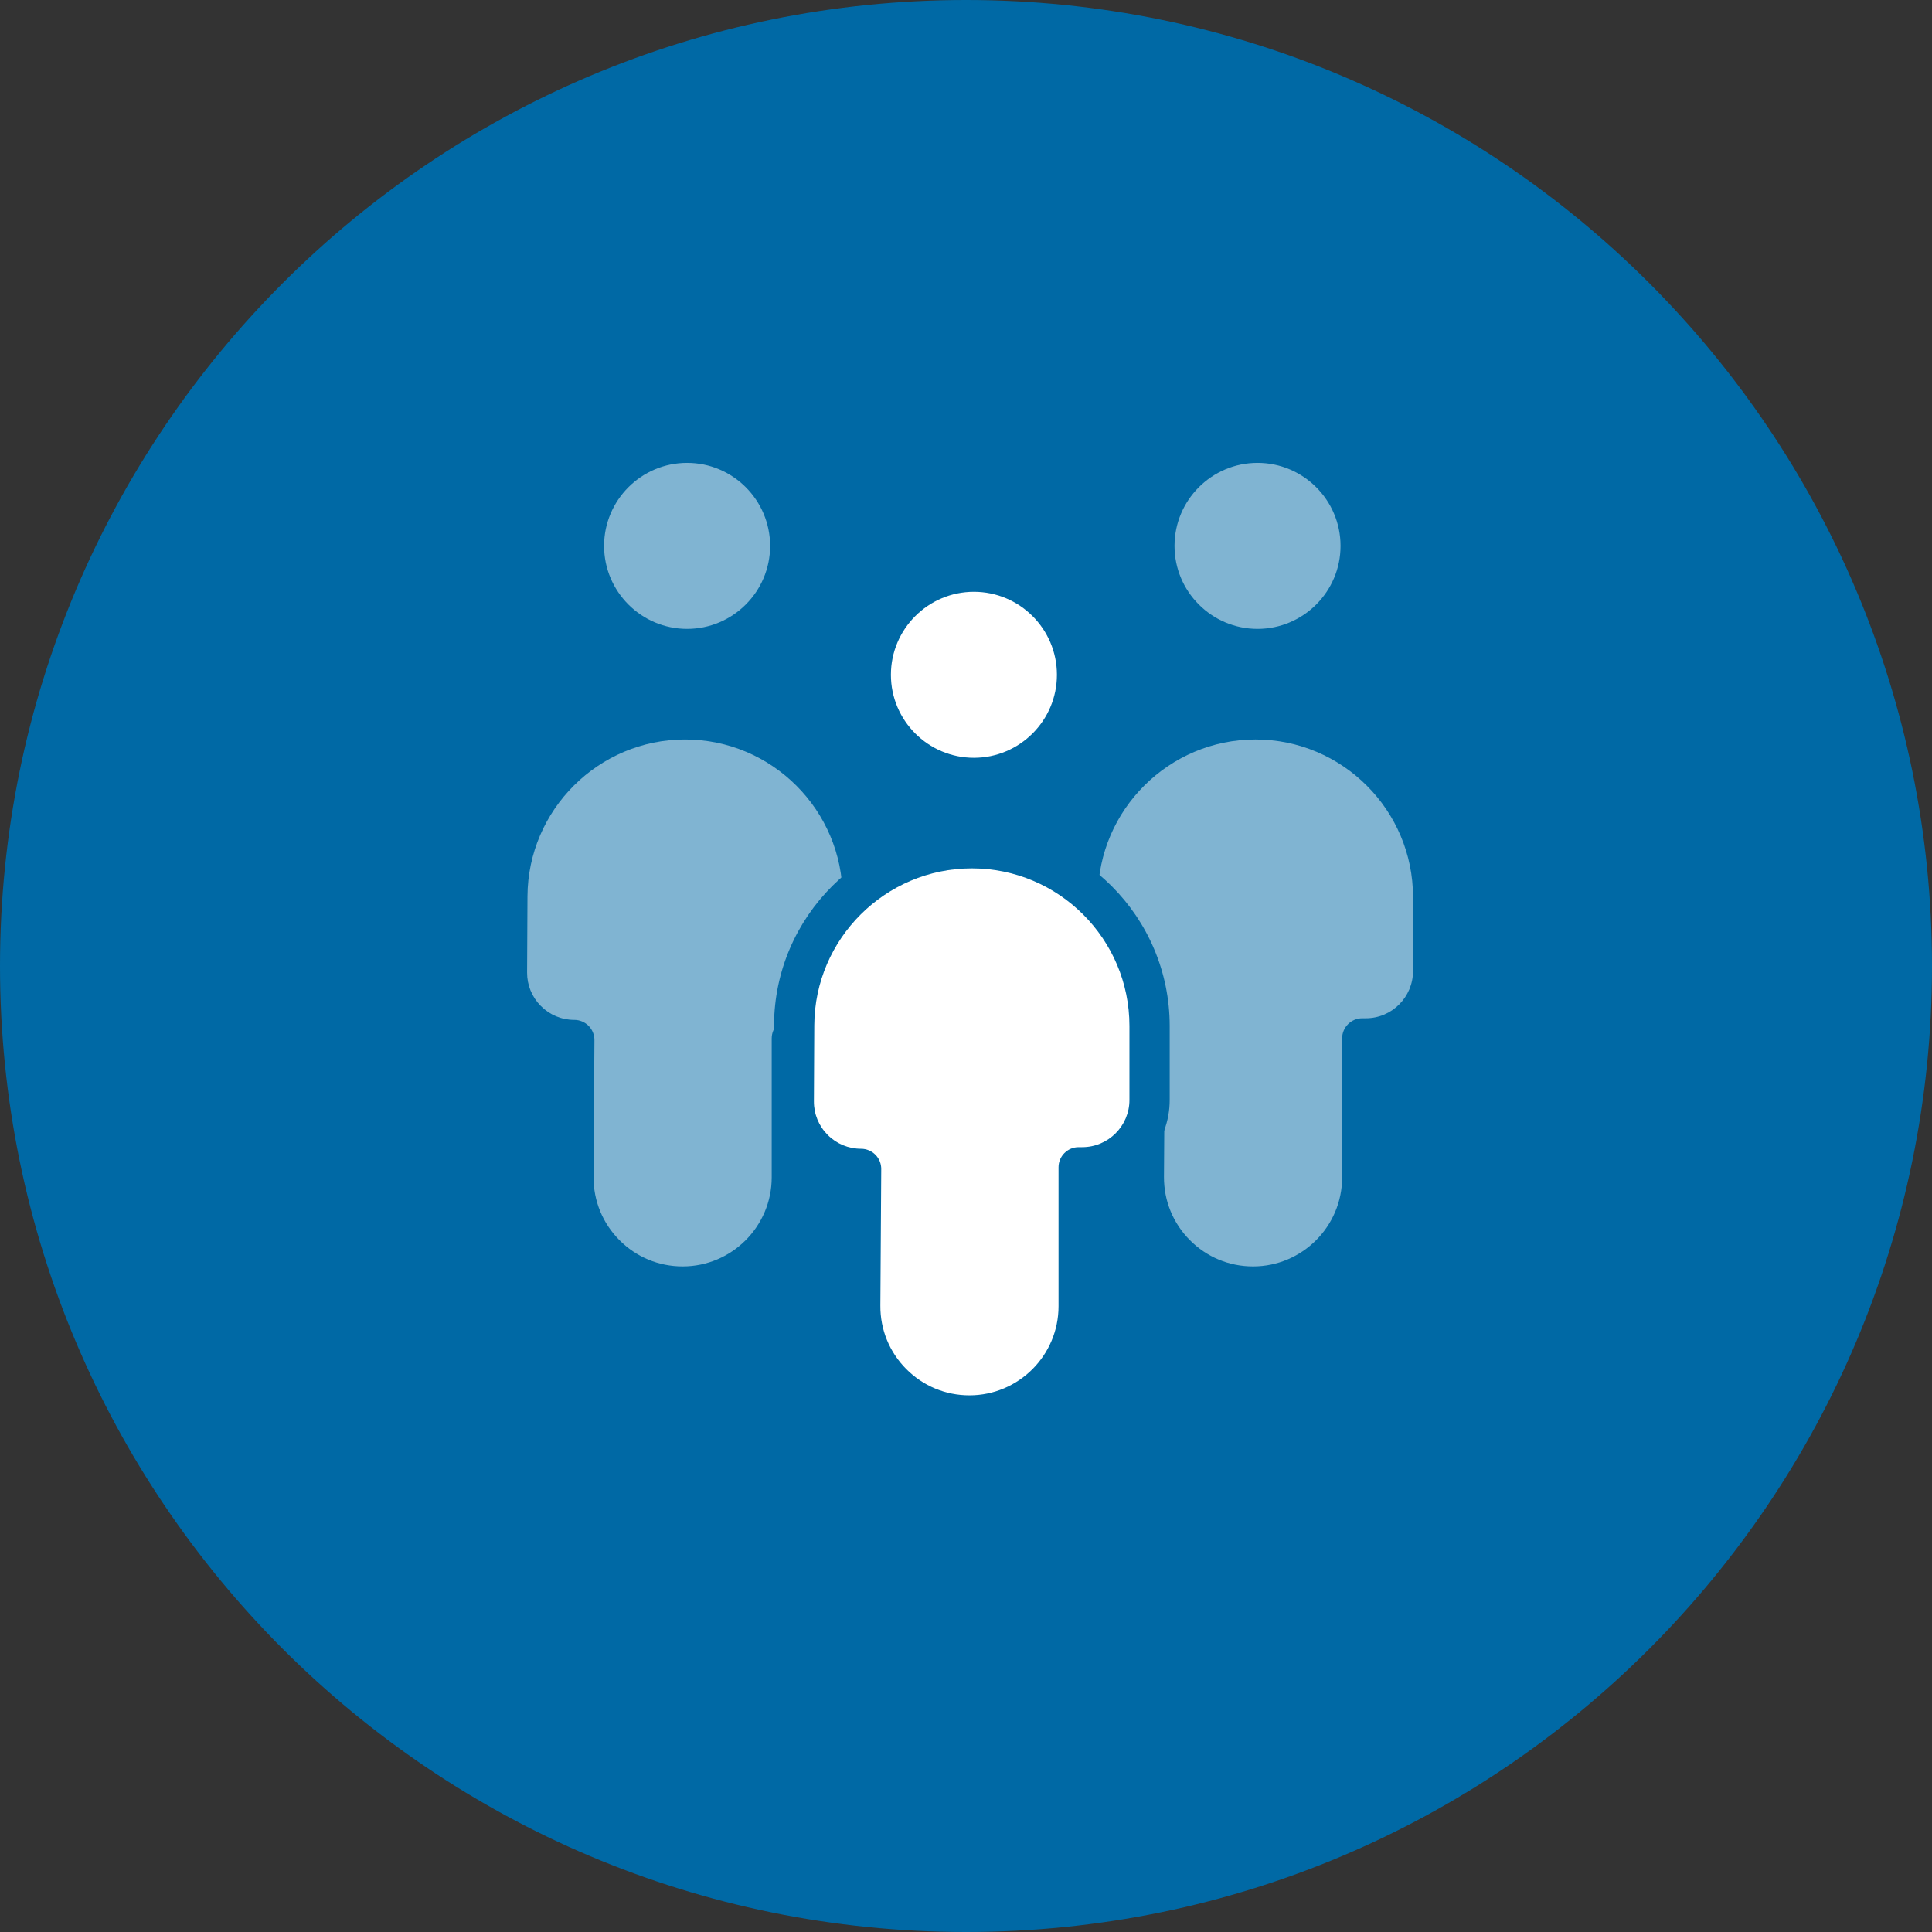
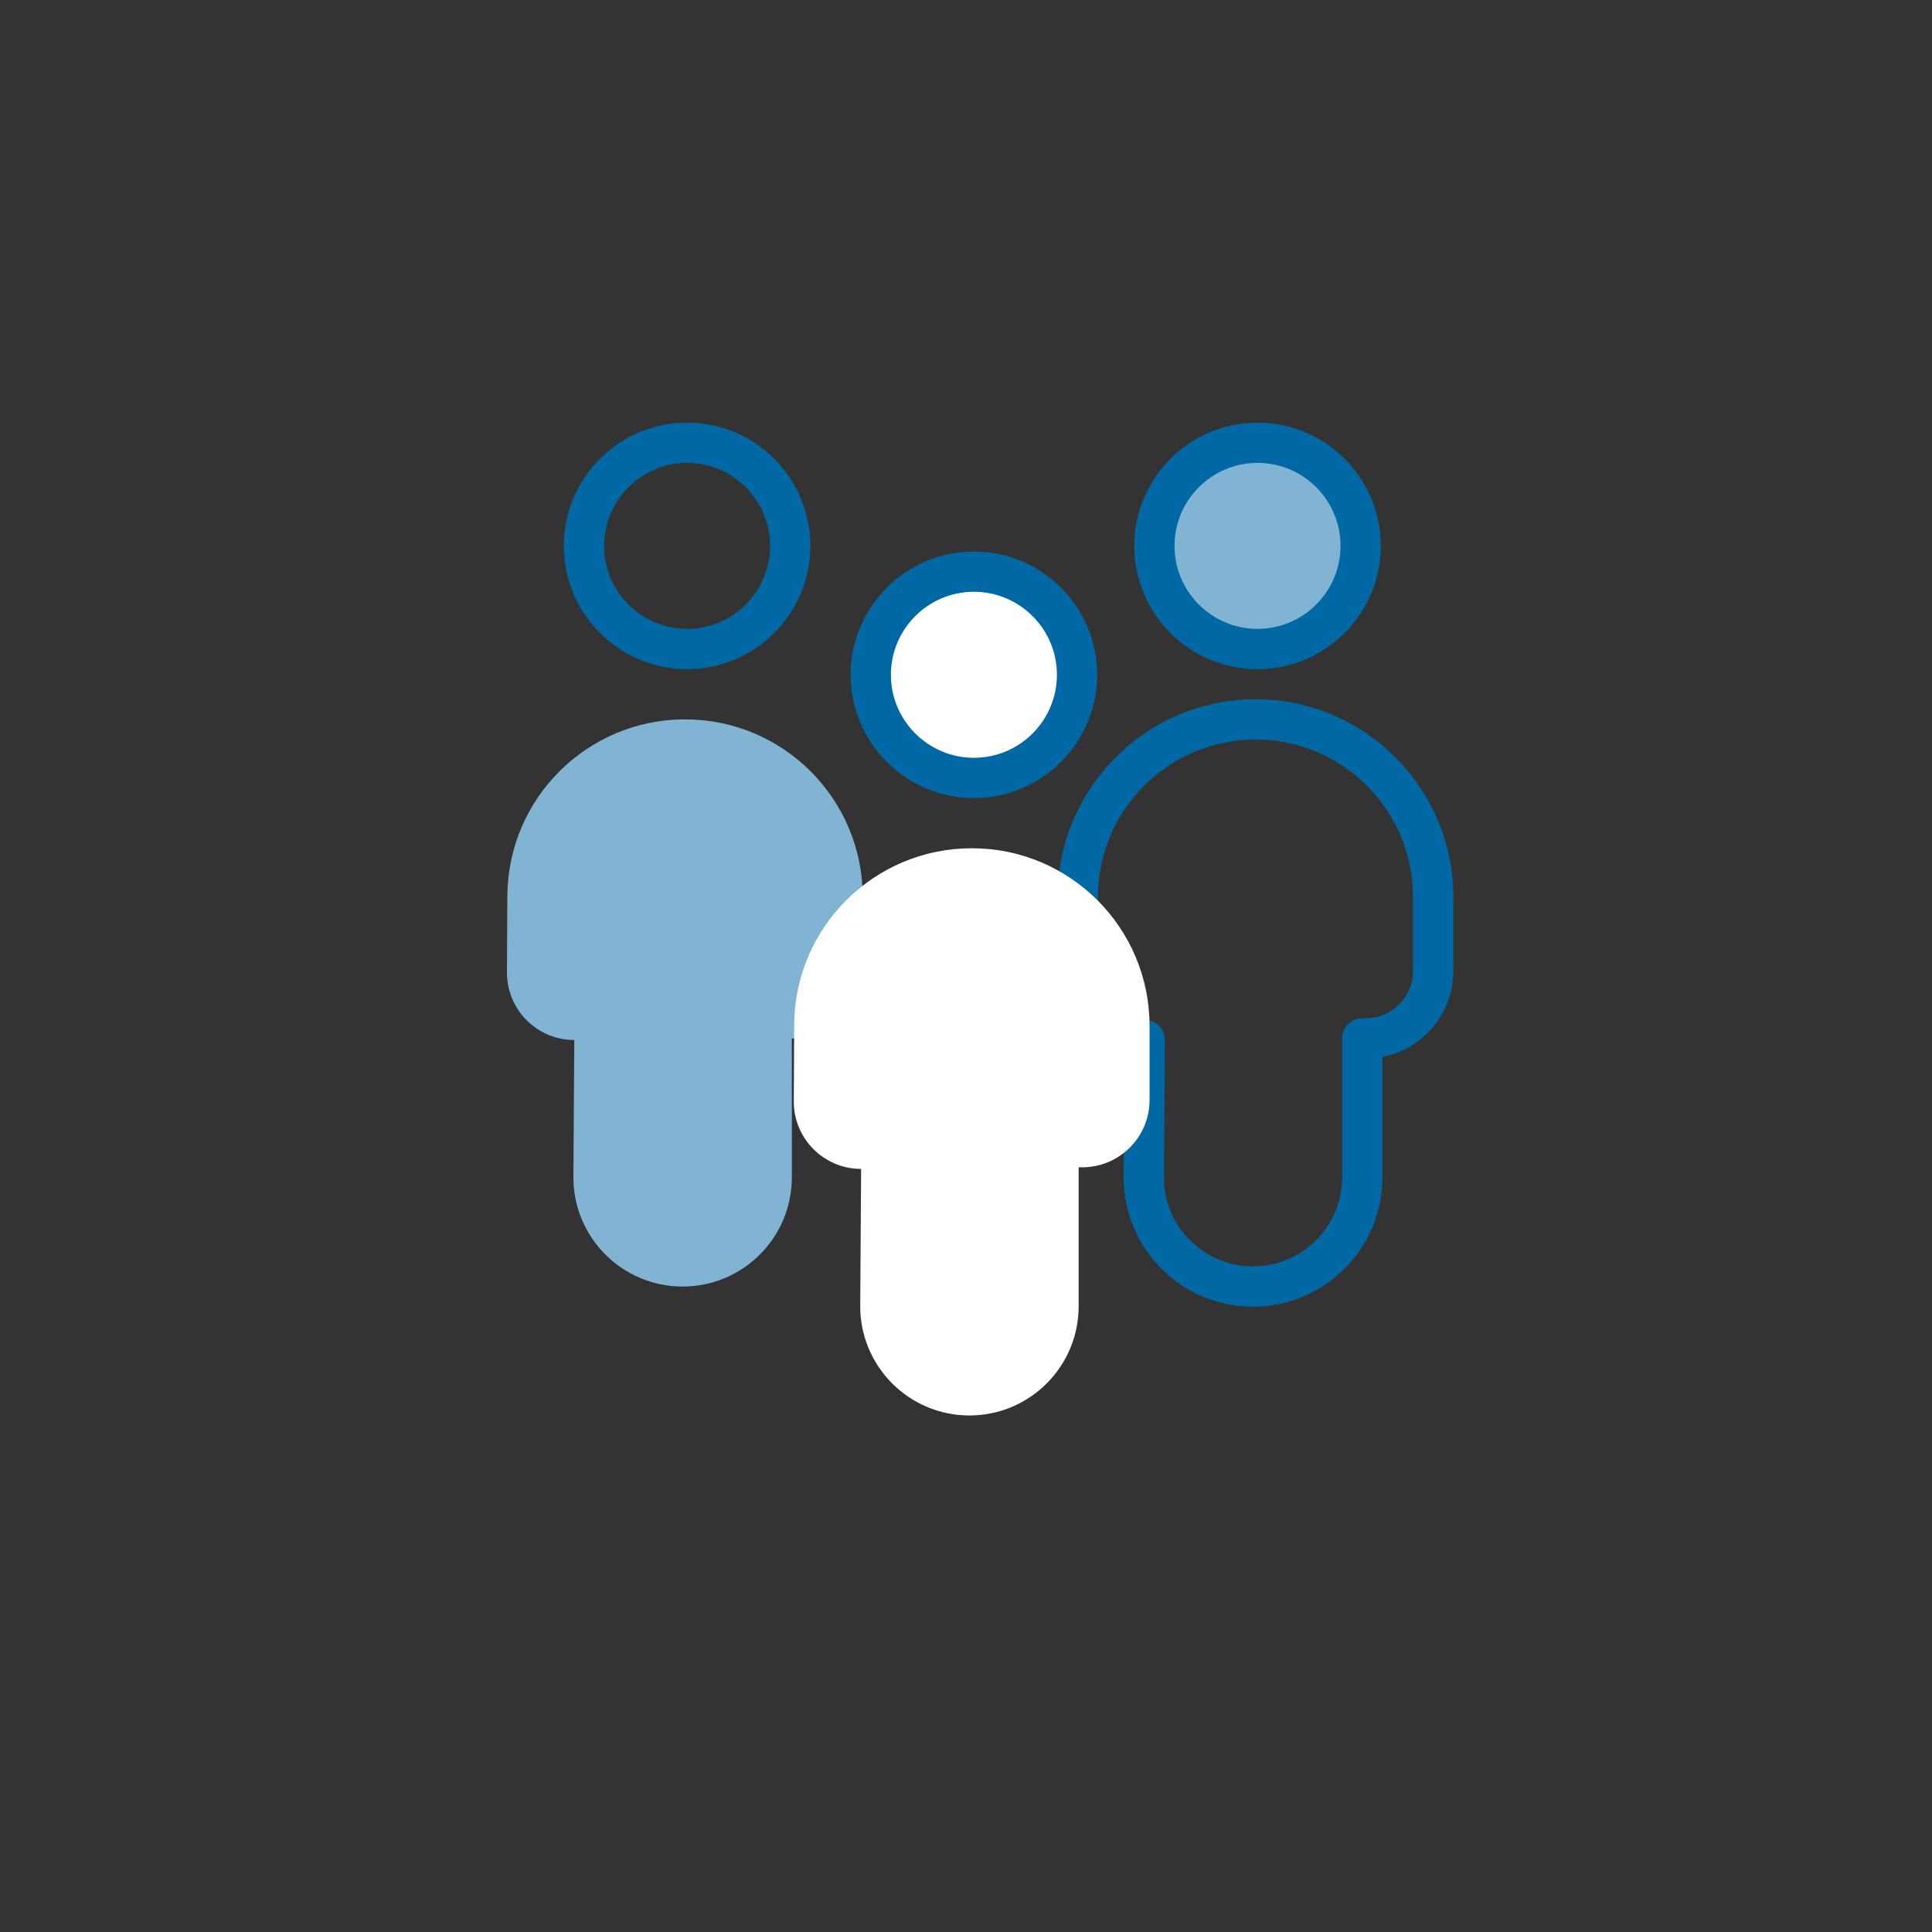
<svg xmlns="http://www.w3.org/2000/svg" width="150px" height="150px" viewBox="0 0 150 150" version="1.1">
  <rect x="0" y="0" width="150" height="150" fill="#333333" stroke="none" />
  <title>Group 27</title>
  <desc>Created with Sketch.</desc>
  <g id="Page-1" stroke="none" stroke-width="1" fill="none" fill-rule="evenodd">
    <g id="Firma" transform="translate(-111, -2124)">
      <g id="Group-27" transform="translate(111, 2124)">
-         <path d="M150,75 C150,116.422 116.422,150 75,150 C33.578,150 0,116.422 0,75 C0,33.578 33.578,0 75,0 C116.422,0 150,33.578 150,75" id="Fill-1" fill="#0069A5" />
        <path d="M105.641,42.382 C105.641,46.804 102.056,50.389 97.633,50.389 C93.211,50.389 89.627,46.804 89.627,42.382 C89.627,37.96 93.211,34.374 97.633,34.374 C102.056,34.374 105.641,37.96 105.641,42.382" id="Fill-3" fill="#80B4D2" />
        <path d="M97.634,35.938 C94.081,35.938 91.189,38.828 91.189,42.382 C91.189,45.935 94.081,48.826 97.634,48.826 C101.187,48.826 104.079,45.935 104.079,42.382 C104.079,38.828 101.187,35.938 97.634,35.938 M97.634,51.951 C92.358,51.951 88.064,47.658 88.064,42.382 C88.064,37.105 92.358,32.812 97.634,32.812 C102.91,32.812 107.204,37.105 107.204,42.382 C107.204,47.658 102.91,51.951 97.634,51.951" id="Fill-5" fill="#0069A5" />
-         <path d="M88.876,80.746 L88.808,91.353 C88.775,96.057 92.582,99.887 97.286,99.887 C101.969,99.887 105.766,96.09 105.766,91.408 L105.766,80.621 L106.042,80.621 C108.929,80.621 111.27,78.281 111.27,75.392 L111.27,69.646 C111.27,62.027 105.093,55.851 97.474,55.851 C89.882,55.851 83.716,61.984 83.678,69.577 L83.647,75.491 C83.634,78.389 85.978,80.746 88.876,80.746" id="Fill-7" fill="#80B4D2" />
        <path d="M97.474,57.413 C90.763,57.413 85.274,62.873 85.241,69.586 L85.211,75.499 C85.205,76.483 85.585,77.406 86.277,78.103 C86.971,78.8 87.894,79.184 88.876,79.184 C89.293,79.184 89.691,79.35 89.986,79.645 C90.278,79.941 90.442,80.341 90.439,80.756 L90.37,91.363 C90.358,93.219 91.071,94.966 92.378,96.281 C93.687,97.599 95.429,98.324 97.286,98.324 C101.1,98.324 104.203,95.222 104.203,91.409 L104.203,80.621 C104.203,79.759 104.903,79.059 105.766,79.059 L106.043,79.059 C108.064,79.059 109.707,77.414 109.707,75.393 L109.707,69.646 C109.707,62.901 104.22,57.413 97.474,57.413 M97.286,101.449 C94.591,101.449 92.061,100.397 90.161,98.485 C88.263,96.573 87.226,94.036 87.245,91.342 L87.304,82.128 C86.086,81.84 84.968,81.219 84.063,80.308 C82.779,79.018 82.076,77.304 82.086,75.484 L82.116,69.569 C82.157,61.143 89.047,54.288 97.474,54.288 C105.943,54.288 112.832,61.177 112.832,69.646 L112.832,75.393 C112.832,78.698 110.46,81.46 107.328,82.062 L107.328,91.409 C107.328,96.945 102.823,101.449 97.286,101.449" id="Fill-9" fill="#0069A5" />
-         <path d="M61.352,42.382 C61.352,46.804 57.768,50.389 53.345,50.389 C48.923,50.389 45.339,46.804 45.339,42.382 C45.339,37.96 48.923,34.374 53.345,34.374 C57.768,34.374 61.352,37.96 61.352,42.382" id="Fill-11" fill="#80B4D2" />
        <path d="M53.346,35.938 C49.793,35.938 46.901,38.828 46.901,42.382 C46.901,45.935 49.793,48.826 53.346,48.826 C56.899,48.826 59.791,45.935 59.791,42.382 C59.791,38.828 56.899,35.938 53.346,35.938 M53.346,51.951 C48.07,51.951 43.776,47.658 43.776,42.382 C43.776,37.105 48.07,32.812 53.346,32.812 C58.622,32.812 62.916,37.105 62.916,42.382 C62.916,47.658 58.622,51.951 53.346,51.951" id="Fill-13" fill="#0069A5" />
        <path d="M44.588,80.746 L44.519,91.353 C44.488,96.057 48.294,99.887 52.999,99.887 C57.681,99.887 61.478,96.09 61.478,91.408 L61.478,80.621 L61.754,80.621 C64.641,80.621 66.982,78.281 66.982,75.392 L66.982,69.646 C66.982,62.027 60.805,55.851 53.186,55.851 C45.594,55.851 39.429,61.984 39.39,69.577 L39.36,75.491 C39.346,78.389 41.691,80.746 44.588,80.746" id="Fill-15" fill="#80B4D2" />
-         <path d="M53.186,57.413 C46.475,57.413 40.987,62.873 40.953,69.586 L40.923,75.499 C40.918,76.483 41.296,77.406 41.99,78.103 C42.683,78.8 43.606,79.184 44.588,79.184 C45.005,79.184 45.403,79.35 45.697,79.645 C45.99,79.941 46.154,80.341 46.151,80.756 L46.082,91.363 C46.069,93.219 46.784,94.966 48.091,96.282 C49.4,97.599 51.142,98.324 52.999,98.324 C56.812,98.324 59.915,95.222 59.915,91.409 L59.915,80.621 C59.915,79.759 60.615,79.059 61.478,79.059 L61.755,79.059 C63.776,79.059 65.419,77.414 65.419,75.393 L65.419,69.646 C65.419,62.901 59.932,57.413 53.186,57.413 M52.999,101.449 C50.304,101.449 47.775,100.397 45.875,98.486 C43.976,96.574 42.939,94.037 42.957,91.342 L43.016,82.127 C41.797,81.84 40.68,81.219 39.775,80.308 C38.49,79.017 37.789,77.303 37.798,75.484 L37.828,69.569 C37.87,61.143 44.76,54.288 53.186,54.288 C61.655,54.288 68.544,61.177 68.544,69.646 L68.544,75.393 C68.544,78.698 66.171,81.46 63.04,82.062 L63.04,91.409 C63.04,96.945 58.536,101.449 52.999,101.449" id="Fill-17" fill="#0069A5" />
        <path d="M83.621,52.391 C83.621,56.812 80.037,60.398 75.614,60.398 C71.192,60.398 67.608,56.812 67.608,52.391 C67.608,47.969 71.192,44.383 75.614,44.383 C80.037,44.383 83.621,47.969 83.621,52.391" id="Fill-19" fill="#FFFFFF" />
        <path d="M75.614,45.946 C72.061,45.946 69.17,48.837 69.17,52.391 C69.17,55.944 72.061,58.835 75.614,58.835 C79.168,58.835 82.059,55.944 82.059,52.391 C82.059,48.837 79.168,45.946 75.614,45.946 M75.614,61.96 C70.338,61.96 66.045,57.667 66.045,52.391 C66.045,47.114 70.338,42.821 75.614,42.821 C80.89,42.821 85.184,47.114 85.184,52.391 C85.184,57.667 80.89,61.96 75.614,61.96" id="Fill-21" fill="#0069A5" />
        <path d="M66.857,90.754 L66.788,101.361 C66.757,106.066 70.563,109.896 75.267,109.896 C79.95,109.896 83.746,106.099 83.746,101.416 L83.746,90.629 L84.022,90.629 C86.911,90.629 89.252,88.289 89.252,85.401 L89.252,79.655 C89.252,72.034 83.075,65.858 75.455,65.858 C67.863,65.858 61.697,71.993 61.659,79.585 L61.629,85.5 C61.615,88.398 63.96,90.754 66.857,90.754" id="Fill-23" fill="#FFFFFF" />
-         <path d="M75.455,67.42 C68.743,67.42 63.256,72.881 63.221,79.594 L63.192,85.508 C63.187,86.491 63.566,87.415 64.259,88.112 C64.952,88.808 65.874,89.191 66.857,89.191 C67.273,89.191 67.671,89.358 67.966,89.653 C68.259,89.949 68.422,90.349 68.419,90.764 L68.351,101.371 C68.338,103.228 69.053,104.975 70.36,106.291 C71.668,107.608 73.411,108.333 75.267,108.333 C79.081,108.333 82.184,105.231 82.184,101.416 L82.184,90.629 C82.184,89.766 82.884,89.066 83.746,89.066 L84.023,89.066 C86.044,89.066 87.689,87.422 87.689,85.402 L87.689,79.655 C87.689,72.909 82.202,67.42 75.455,67.42 M75.267,111.458 C72.572,111.458 70.043,110.406 68.143,108.494 C66.244,106.583 65.208,104.045 65.226,101.351 L65.285,92.135 C64.066,91.847 62.949,91.227 62.044,90.315 C60.76,89.026 60.058,87.313 60.067,85.492 L60.096,79.578 C60.139,71.151 67.029,64.295 75.455,64.295 C83.924,64.295 90.814,71.185 90.814,79.655 L90.814,85.402 C90.814,88.707 88.441,91.467 85.309,92.069 L85.309,101.416 C85.309,106.953 80.805,111.458 75.267,111.458" id="Fill-25" fill="#0069A5" />
      </g>
    </g>
  </g>
</svg>